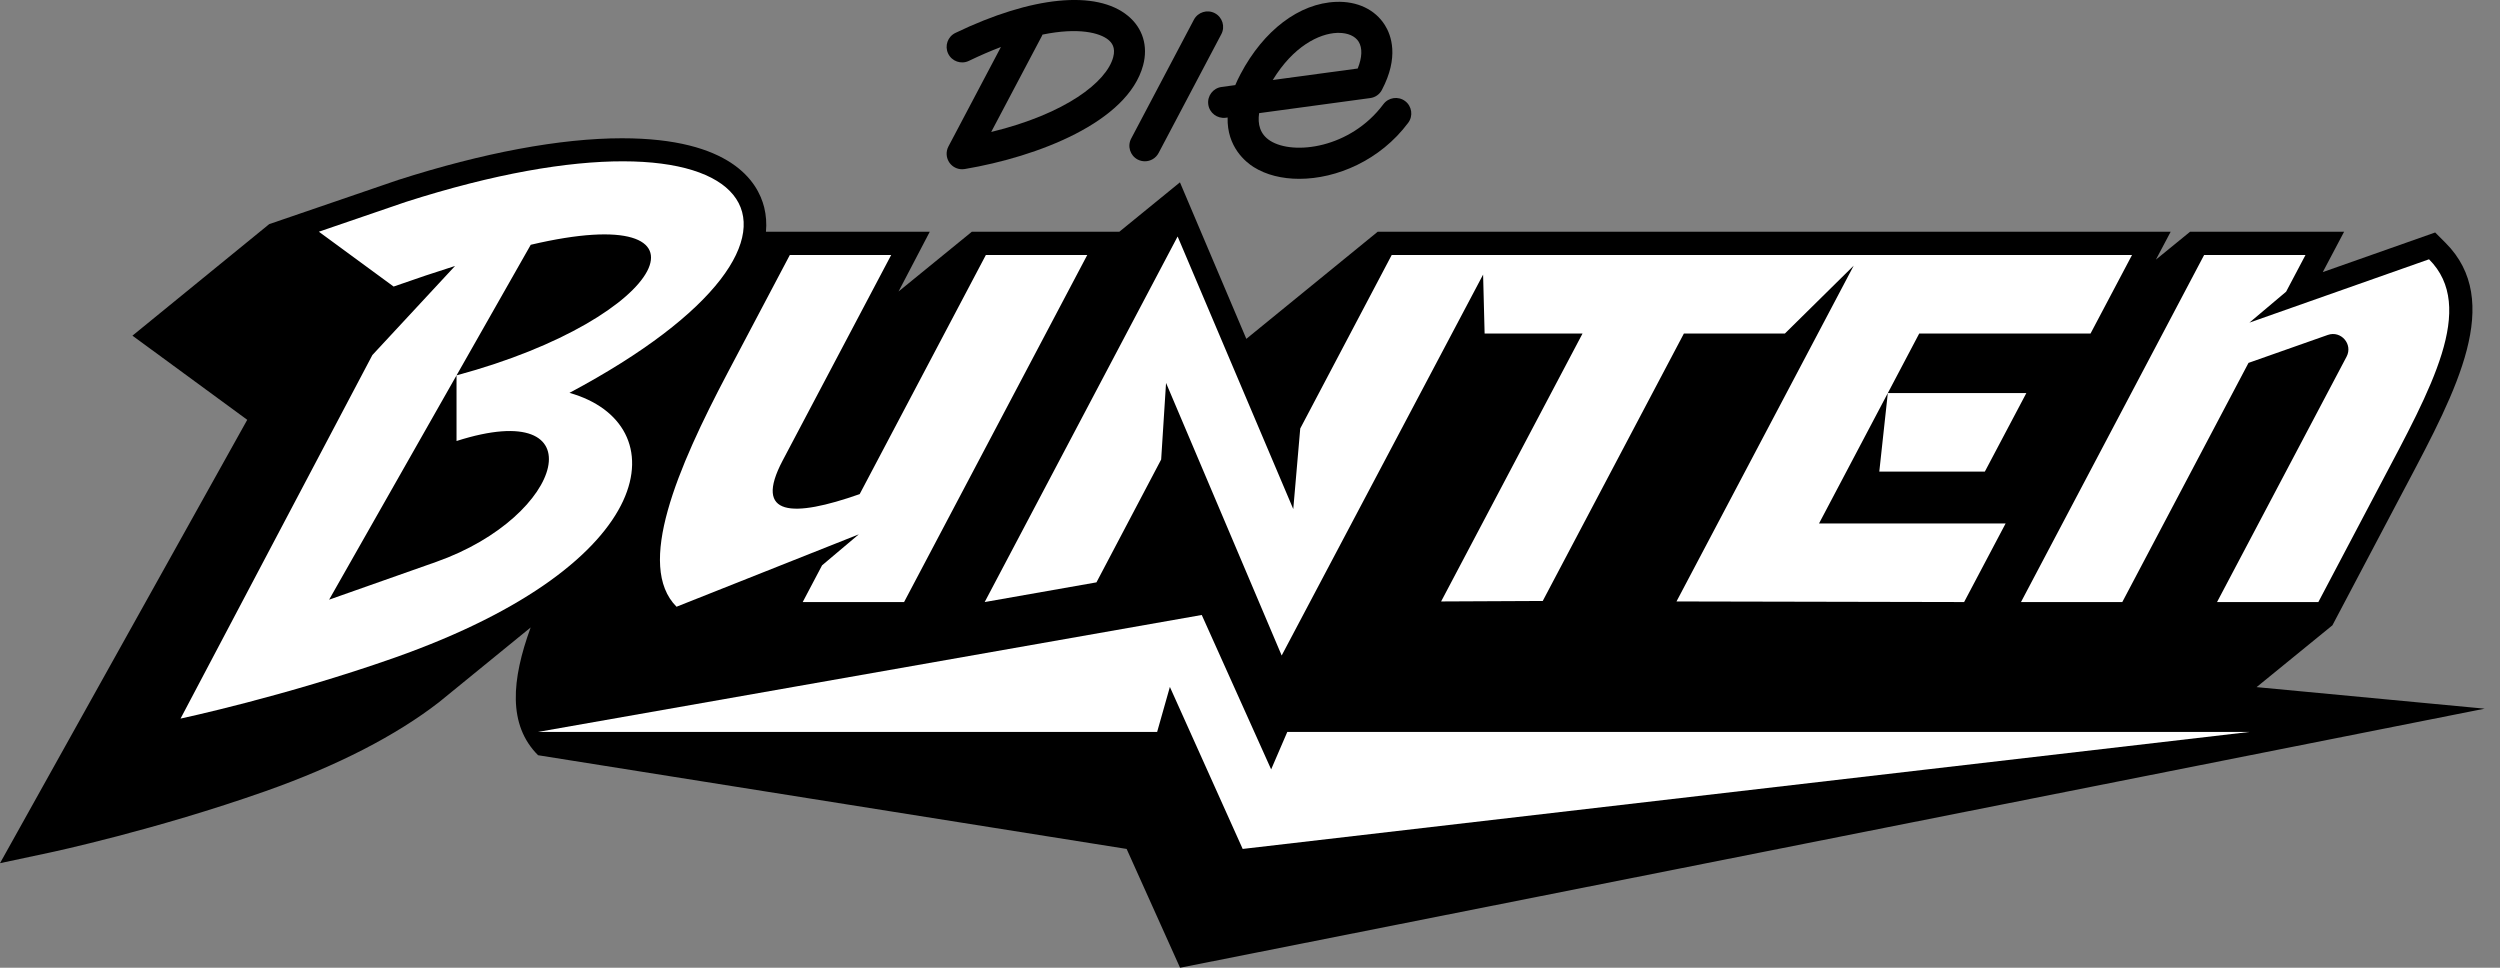
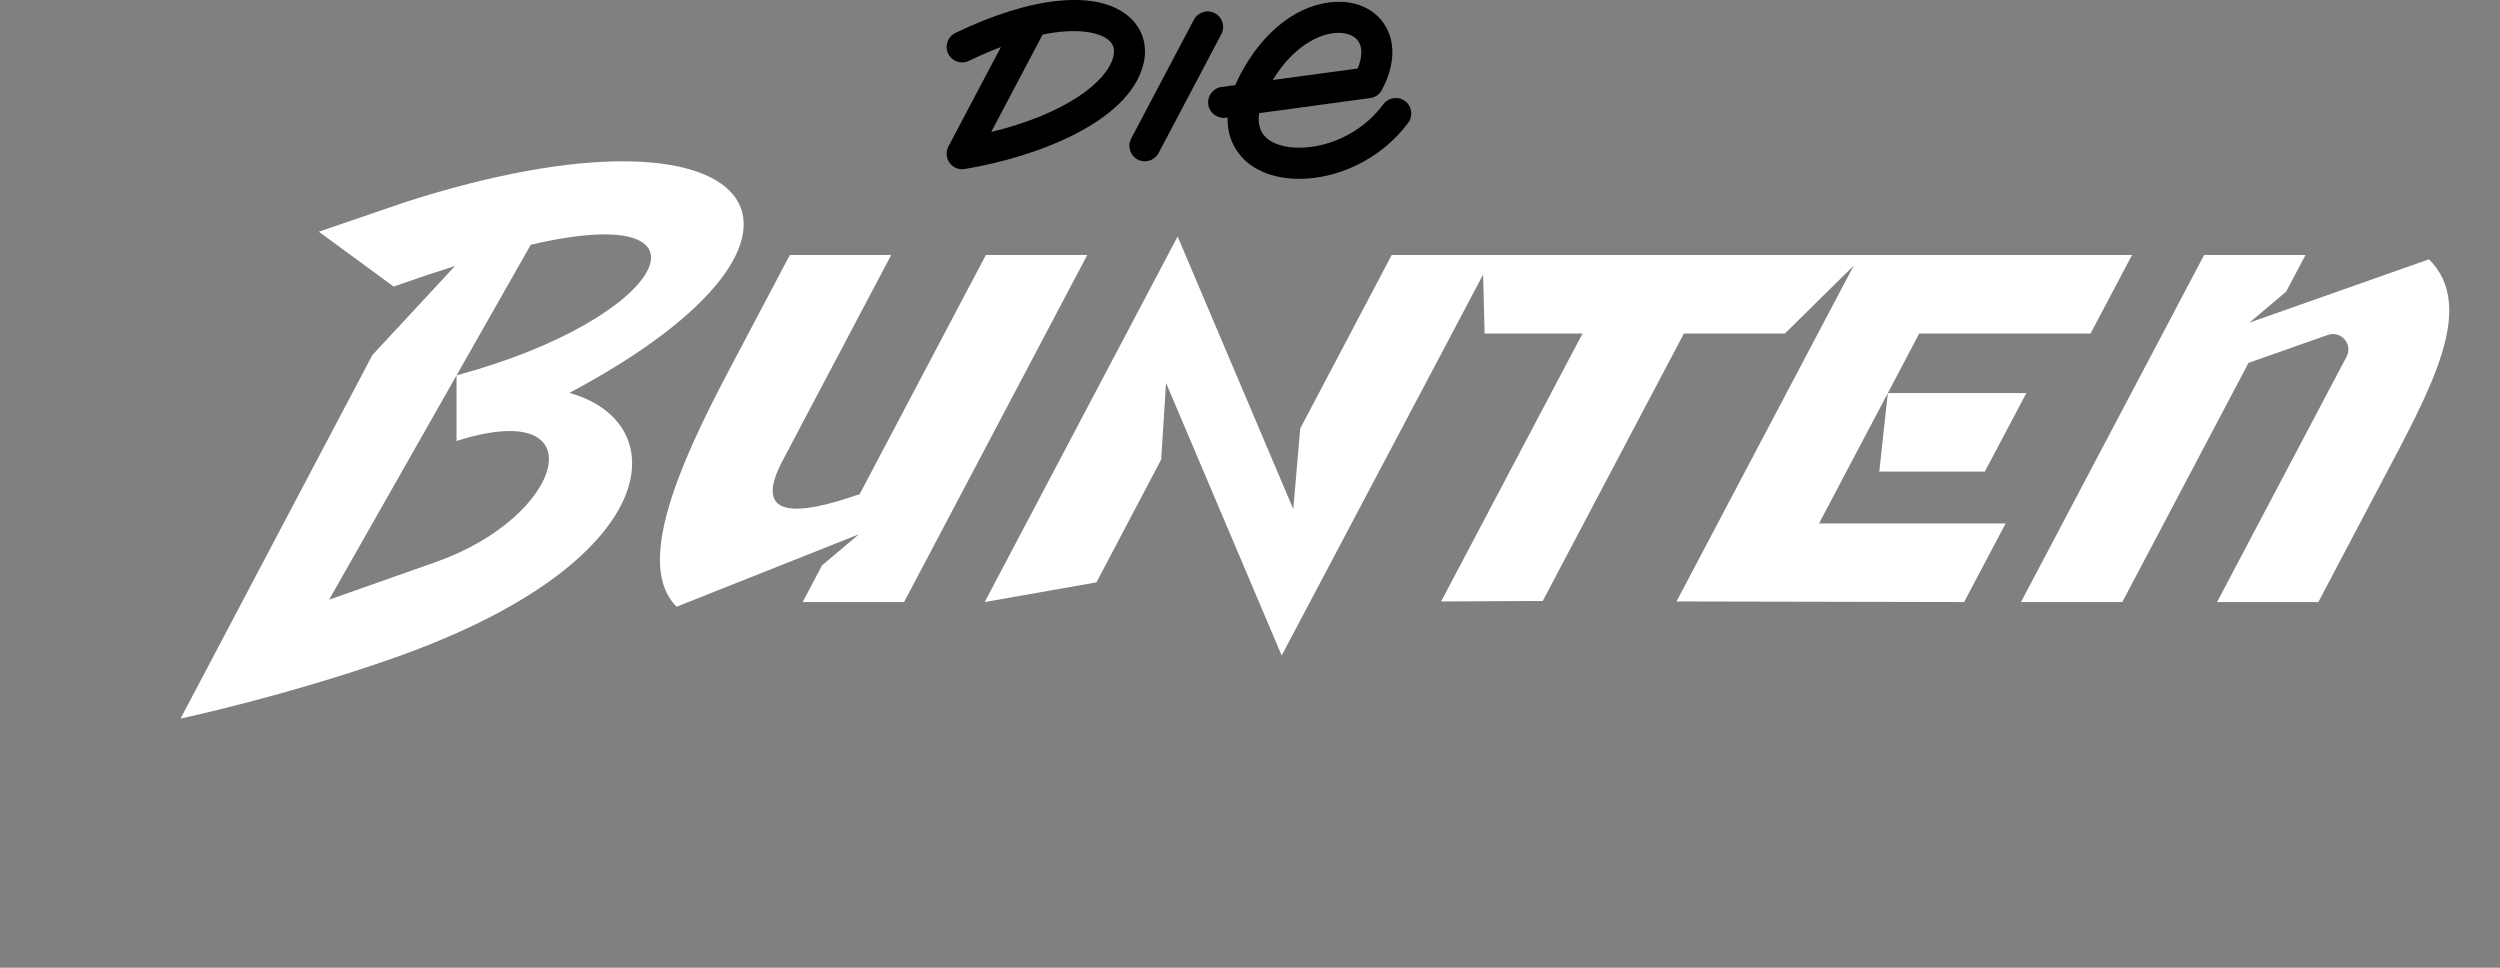
<svg xmlns="http://www.w3.org/2000/svg" version="1.1" id="Ebene_1" x="0px" y="0px" width="124px" height="48px" viewBox="0 0 124 48" enable-background="new 0 0 124 48" xml:space="preserve">
  <rect x="0" y="0" width="124" height="48" fill="#808080" stroke="none" />
  <g>
-     <path d="M121.298,12.045c2.887,2.889,0.559,7.294-1.908,11.957l-0.287,0.542l-3.415,6.471l-3.761,3.066l11.313,1.069L58.531,48   l-2.65-5.893l-29.193-4.648c-1.507-1.506-1.314-3.74-0.368-6.336h-0.001l-4.543,3.705c-2.118,1.643-5.031,3.152-8.602,4.412   C7.728,41.161,2.626,42.256,2.412,42.3L0,42.814l12.263-21.991l-5.694-4.174l6.783-5.532l6.386-2.188   c4.225-1.354,8.067-2.071,11.114-2.071c5.391,0,6.733,2.147,7.052,3.428c0.096,0.391,0.125,0.794,0.088,1.207l8.125,0l-1.55,2.966   l3.638-2.966h7.316l3.004-2.449l3.293,7.763l6.517-5.314h39.331l-0.733,1.384l1.697-1.384h7.638l-1.058,2.003l5.574-1.965   L121.298,12.045z" />
    <path d="M47.722,8.395c-0.245,0-0.477-0.116-0.624-0.318c-0.17-0.237-0.193-0.551-0.057-0.81l2.605-4.936   c-0.494,0.188-1.025,0.416-1.591,0.689c-0.382,0.184-0.843,0.022-1.026-0.36c-0.185-0.383-0.023-0.843,0.359-1.027   c3.795-1.827,6.998-2.142,8.564-0.843c0.731,0.606,1.002,1.499,0.746,2.451c-0.76,2.823-5.243,4.536-8.85,5.144   C47.807,8.391,47.765,8.395,47.722,8.395 M51.707,1.716c-0.01,0.025-0.021,0.049-0.032,0.073l-2.512,4.757   c3.703-0.901,5.723-2.484,6.051-3.706c0.131-0.488-0.074-0.728-0.241-0.866C54.554,1.629,53.498,1.348,51.707,1.716" />
    <path d="M56.786,8c-0.123,0-0.244-0.029-0.359-0.088c-0.375-0.199-0.52-0.664-0.32-1.04l3.111-5.896   c0.199-0.375,0.663-0.52,1.039-0.321c0.376,0.199,0.52,0.664,0.321,1.04l-3.112,5.895C57.328,7.851,57.062,8,56.786,8" />
    <path d="M64.443,8.87c-0.857,0-1.647-0.196-2.26-0.583c-0.387-0.243-1.334-0.995-1.293-2.46l-0.094,0.014   C60.373,5.894,59.986,5.6,59.93,5.18c-0.058-0.421,0.238-0.81,0.659-0.866l0.681-0.093c0.074-0.178,0.162-0.36,0.263-0.551   c1.145-2.17,2.913-3.507,4.731-3.577c1.057-0.042,1.941,0.38,2.426,1.152c0.315,0.5,0.713,1.583-0.148,3.216   c-0.115,0.221-0.33,0.37-0.576,0.403l-5.513,0.748c-0.08,0.536,0.036,1.045,0.552,1.372c1.151,0.727,3.978,0.375,5.61-1.814   c0.253-0.341,0.735-0.412,1.077-0.158c0.34,0.254,0.41,0.736,0.156,1.077C68.453,7.959,66.291,8.87,64.443,8.87 M66.399,1.631   c-0.026,0-0.052,0-0.077,0c-0.903,0.034-2.18,0.674-3.193,2.337l4.213-0.57c0.222-0.548,0.24-1.022,0.045-1.332   C67.212,1.788,66.855,1.631,66.399,1.631" />
    <polygon fill="#FFFFFF" points="105.749,12.647 103.691,16.543 95.193,16.543 93.636,19.496 100.507,19.496 98.448,23.392    93.213,23.392 93.636,19.496 90.223,25.965 99.478,25.965 97.42,29.862 83.154,29.832 91.944,13.176 88.531,16.543 83.521,16.543    76.52,29.808 71.479,29.832 78.494,16.543 73.637,16.543 73.562,13.62 63.571,32.513 57.836,18.993 57.594,22.791 54.384,28.885    48.84,29.862 58.41,11.73 64.146,25.25 64.492,21.253 69.029,12.647  " />
    <path fill="#FFFFFF" d="M42.597,26.503l-9.041,3.591c-2.028-2.028,0.032-6.86,2.529-11.593l3.091-5.854h5.027l-5.383,10.195   c-1.475,2.794,0.508,2.831,3.82,1.666l6.259-11.861h5.029l-9.086,17.215h-5.028l0.96-1.822L42.597,26.503" />
-     <polygon fill="#FFFFFF" points="63.049,38.162 59.607,30.503 26.688,36.303 57.394,36.303 58.026,34.072 61.637,42.107    111.59,36.303 63.85,36.303  " />
    <path fill="#FFFFFF" d="M111.57,16.003l1.821-1.535l0.962-1.821h-5.028l-9.084,17.215h5.025l6.26-11.863l3.935-1.387   c0.654-0.229,1.253,0.463,0.93,1.077l-6.426,12.173h5.025l3.089-5.856c2.5-4.732,4.78-8.766,2.401-11.145L111.57,16.003" />
    <path fill="#FFFFFF" d="M20.124,10.017l-4.308,1.476l3.708,2.72c1.102-0.389,2.114-0.727,3.046-1.021l-4.1,4.418L8.955,35.642   c0,0,5.181-1.104,10.618-3.021c13.353-4.711,13.976-11.638,8.672-13.135C43.138,11.557,37.721,4.375,20.124,10.017 M21.627,27.873   l-5.303,1.871l6.32-11.126v3.256C29.652,19.634,28.07,25.601,21.627,27.873 M22.645,18.618l3.68-6.477   C36.038,9.854,33.237,15.762,22.645,18.618" />
  </g>
</svg>